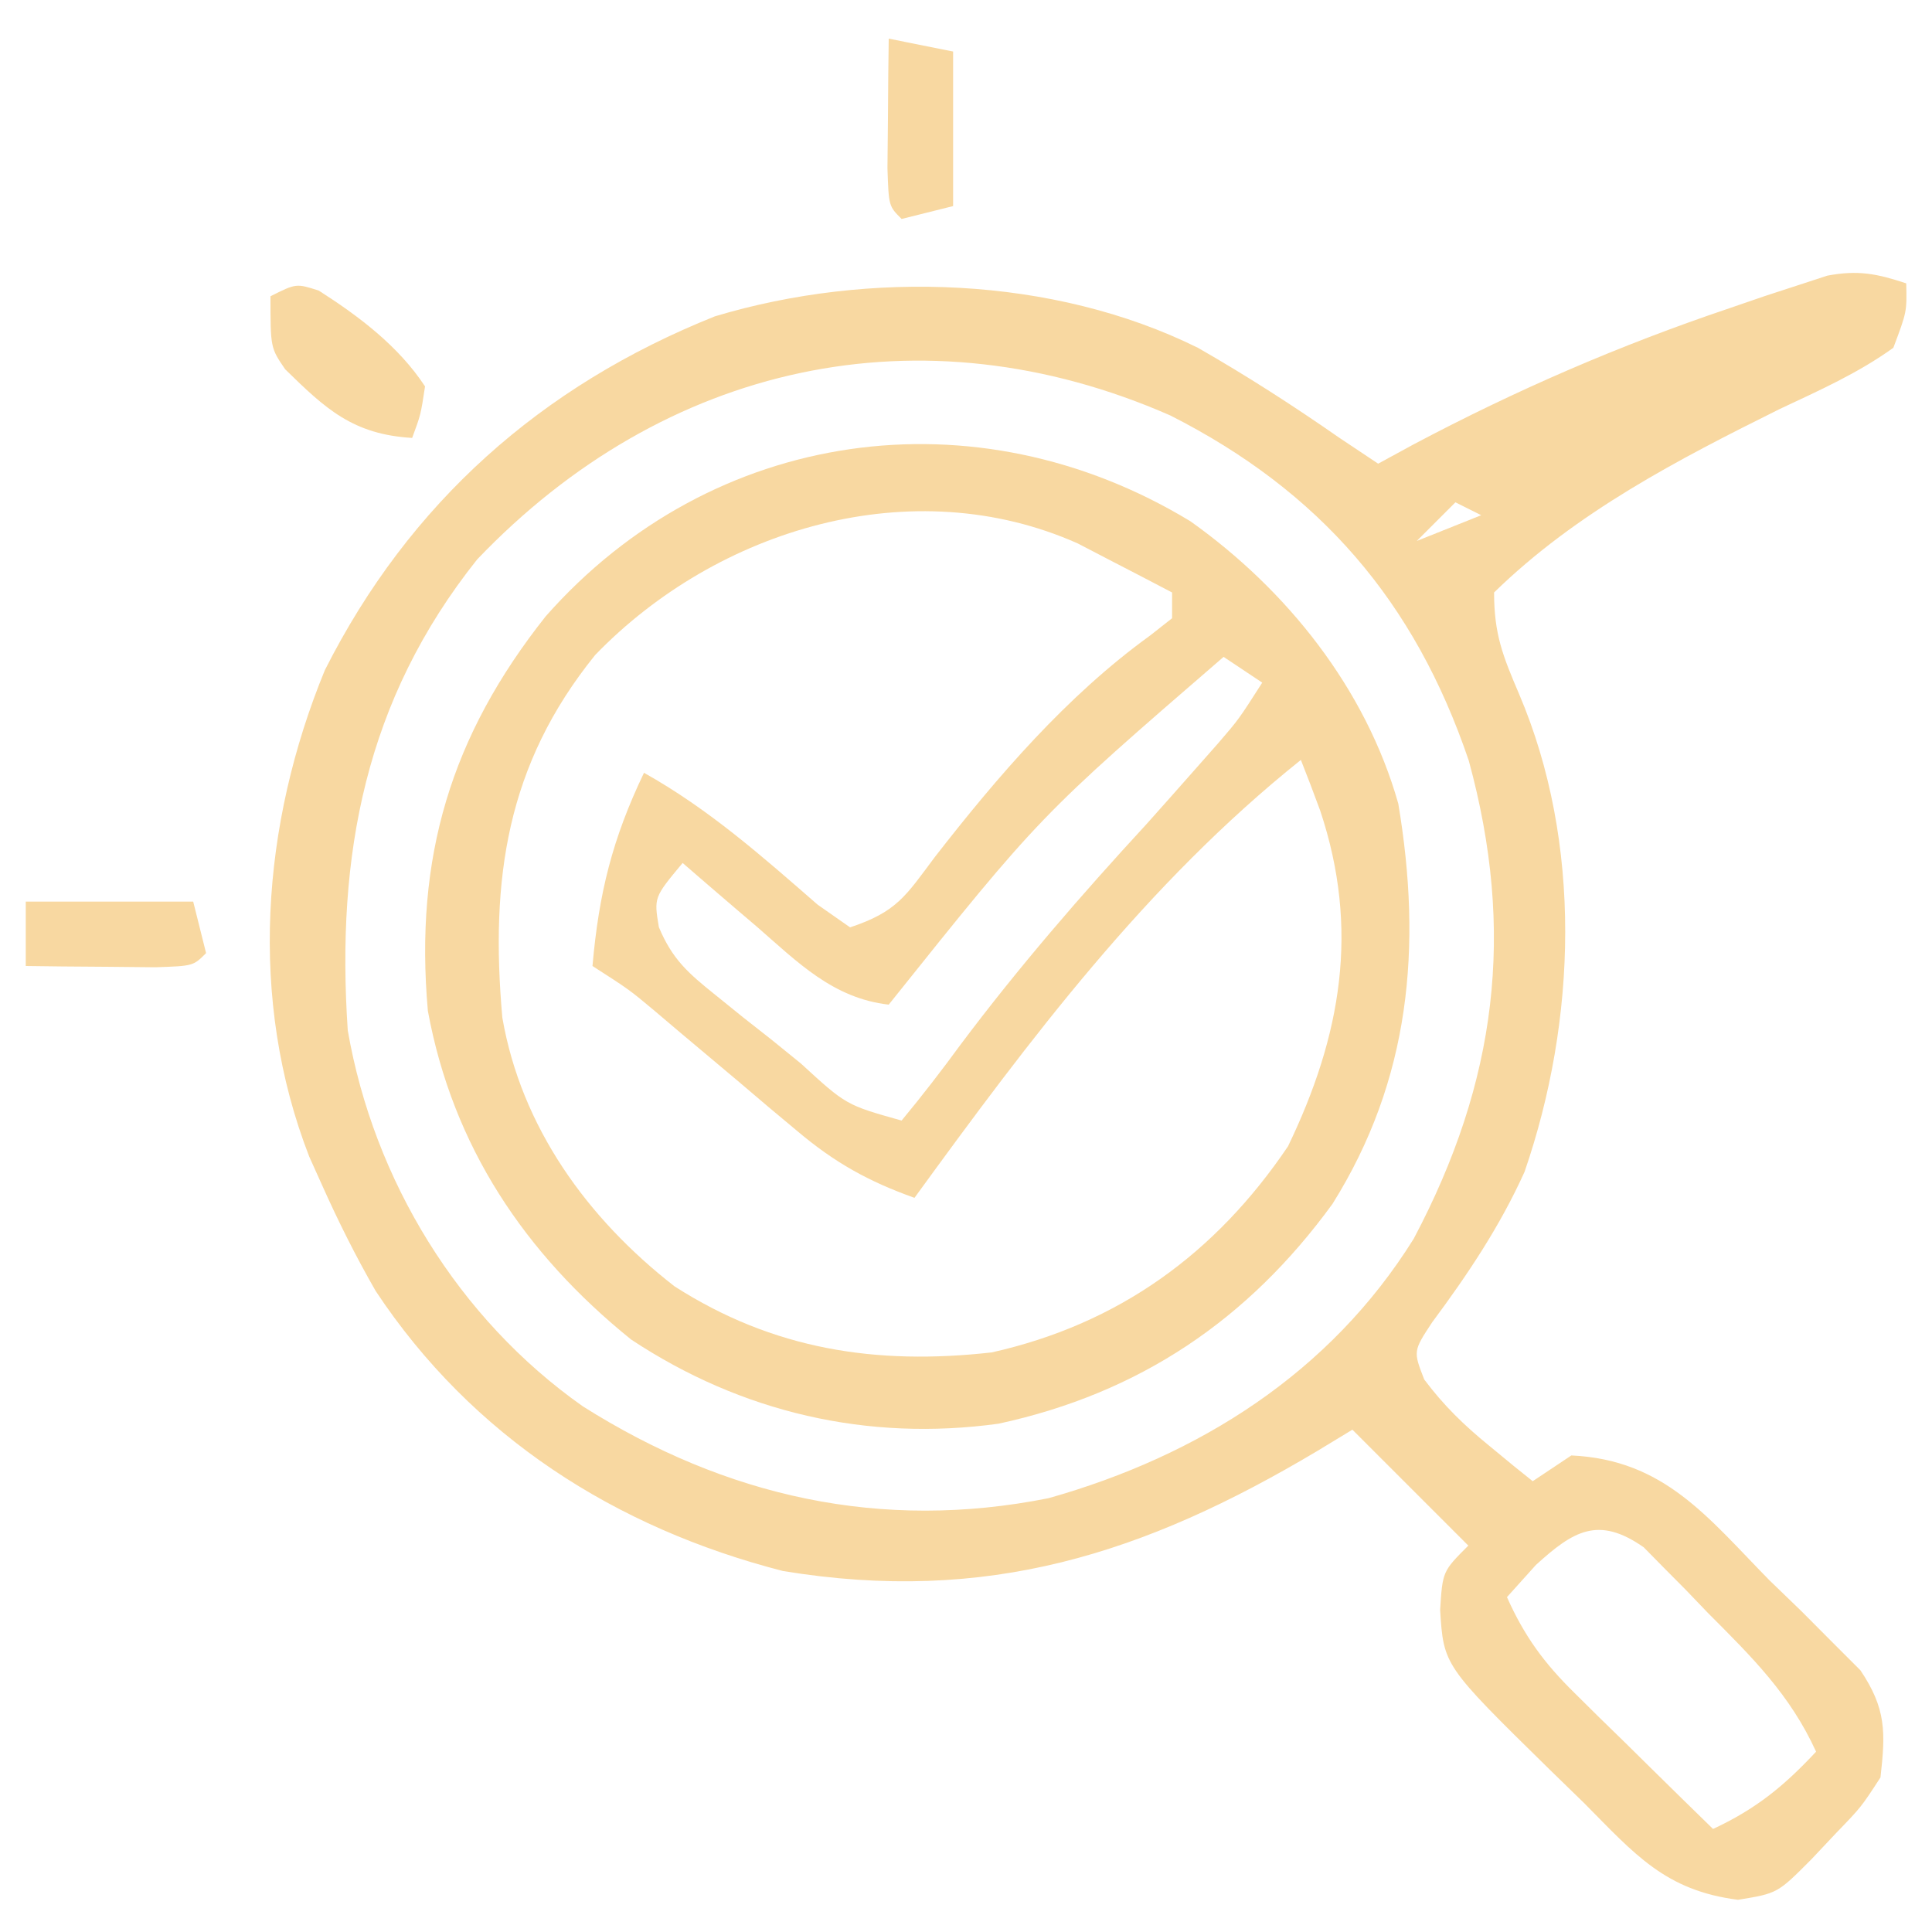
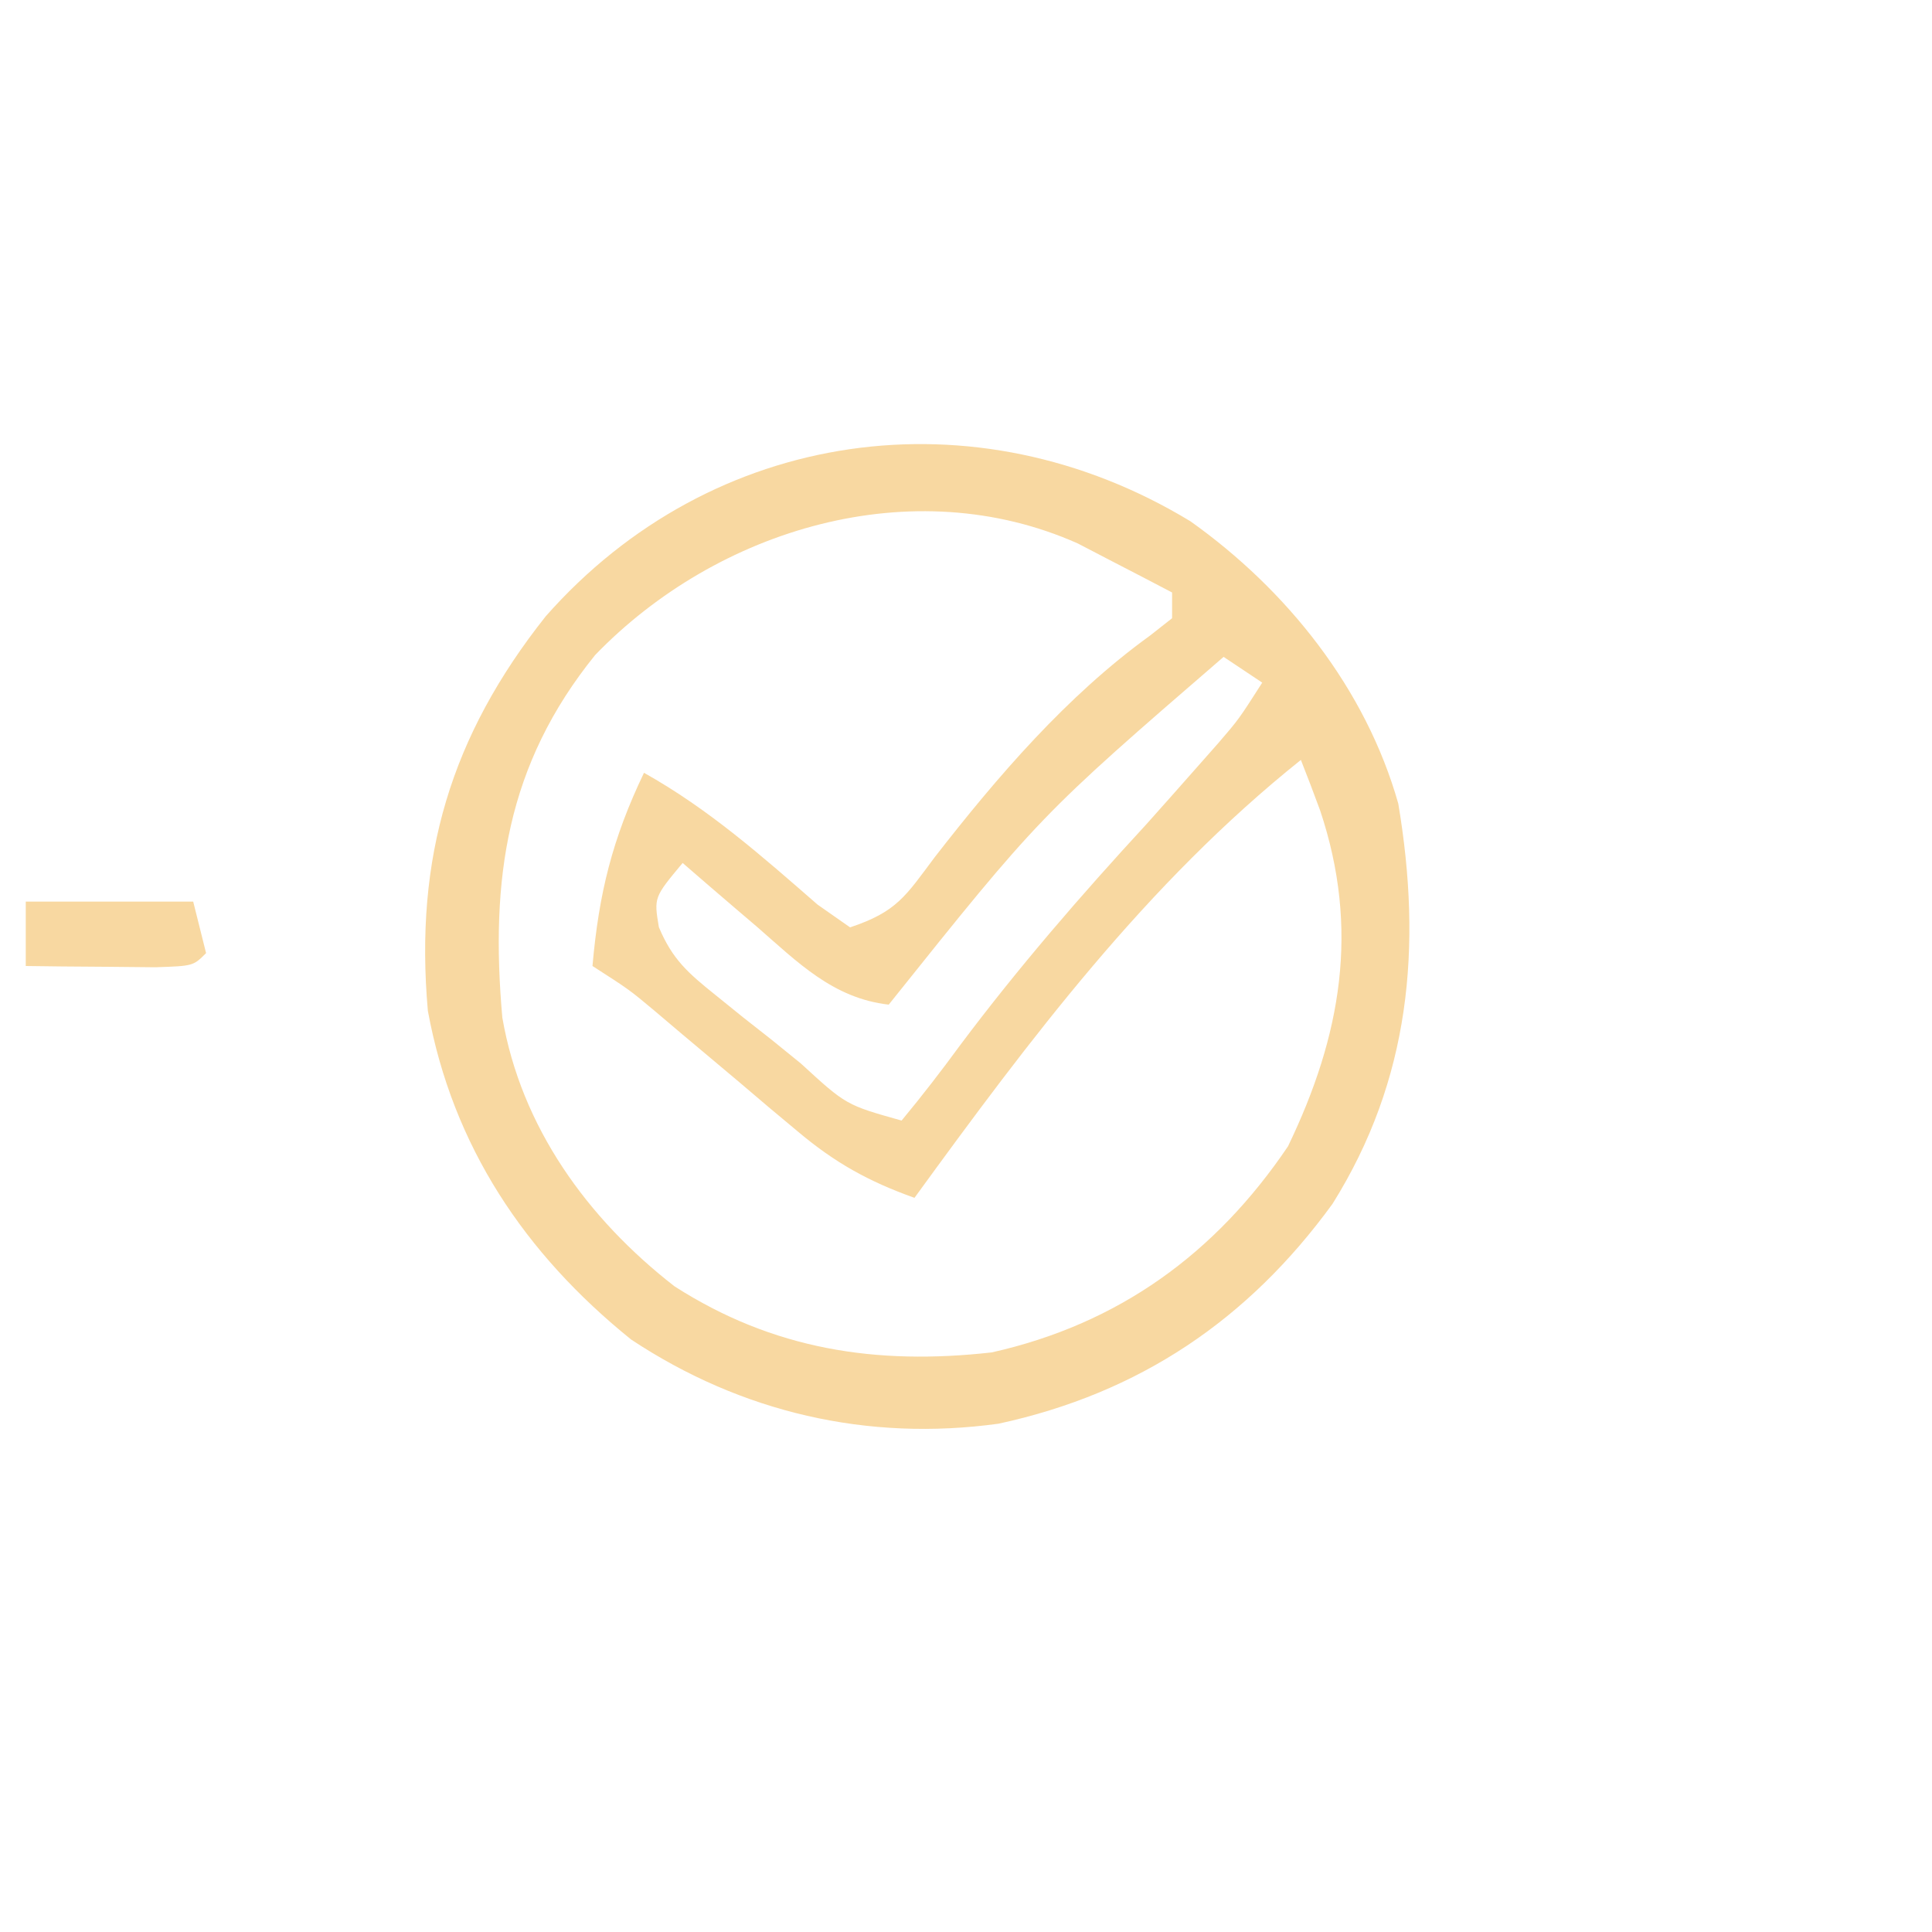
<svg xmlns="http://www.w3.org/2000/svg" version="1.1" width="150" height="150">
-   <path d="M0 0 C0.051 2.203 0.051 2.203 -1 5 C-3.736 6.974 -6.767 8.318 -9.812 9.75 C-17.74 13.692 -25.604 17.757 -32 24 C-32 27.239 -31.323 28.924 -30.062 31.875 C-25.131 43.434 -25.574 57.214 -29.637 68.988 C-31.555 73.225 -34.036 76.933 -36.805 80.66 C-38.281 82.902 -38.281 82.902 -37.422 85.105 C-35.898 87.135 -34.341 88.648 -32.375 90.25 C-31.743 90.771 -31.112 91.292 -30.461 91.828 C-29.979 92.215 -29.497 92.602 -29 93 C-28.01 92.34 -27.02 91.68 -26 91 C-18.776 91.338 -15.431 95.793 -10.625 100.688 C-9.794 101.491 -8.962 102.295 -8.105 103.123 C-7.32 103.911 -6.535 104.7 -5.727 105.512 C-5.011 106.228 -4.295 106.944 -3.557 107.682 C-1.558 110.657 -1.599 112.483 -2 116 C-3.496 118.301 -3.496 118.301 -5.438 120.312 C-6.076 120.989 -6.714 121.666 -7.371 122.363 C-9.994 124.999 -9.994 124.999 -13.062 125.5 C-18.717 124.782 -21.088 121.947 -25 118 C-25.889 117.135 -26.779 116.27 -27.695 115.379 C-35.918 107.308 -35.918 107.308 -36.188 103 C-36 100 -36 100 -34 98 C-36.97 95.03 -39.94 92.06 -43 89 C-43.895 89.543 -44.789 90.085 -45.711 90.645 C-59.157 98.661 -71.392 102.575 -87.211 99.973 C-100.228 96.631 -111.346 89.535 -118.832 78.234 C-120.38 75.538 -121.732 72.838 -123 70 C-123.327 69.273 -123.655 68.546 -123.992 67.797 C-128.736 55.598 -127.69 41.972 -122.777 30.027 C-116.212 17.025 -105.973 7.955 -92.5 2.562 C-80.542 -1.034 -66.228 -0.557 -55 5 C-51.208 7.169 -47.584 9.504 -44 12 C-43.01 12.66 -42.02 13.32 -41 14 C-40.089 13.504 -39.177 13.007 -38.238 12.496 C-30.288 8.285 -22.28 4.814 -13.75 1.938 C-12.845 1.627 -11.941 1.316 -11.009 0.996 C-9.728 0.578 -9.728 0.578 -8.422 0.152 C-7.665 -0.095 -6.908 -0.343 -6.128 -0.598 C-3.751 -1.047 -2.276 -0.755 0 0 Z M-110.957 21.438 C-119.641 32.33 -121.914 44.396 -121 58 C-118.977 69.646 -112.41 80.385 -102.75 87.188 C-91.633 94.21 -79.585 96.915 -66.578 94.316 C-54.927 91.021 -44.739 84.608 -38.238 74.172 C-31.782 61.979 -30.329 50.347 -33.965 37.055 C-38.155 24.691 -45.532 16.139 -57.141 10.254 C-76.483 1.772 -96.424 6.21 -110.957 21.438 Z M-35 17 C-35.99 17.99 -36.98 18.98 -38 20 C-36.35 19.34 -34.7 18.68 -33 18 C-33.66 17.67 -34.32 17.34 -35 17 Z M-28.75 99.5 C-29.492 100.325 -30.235 101.15 -31 102 C-29.642 105.043 -28.115 107.123 -25.742 109.453 C-24.804 110.381 -24.804 110.381 -23.848 111.328 C-23.197 111.962 -22.546 112.597 -21.875 113.25 C-21.216 113.9 -20.558 114.549 -19.879 115.219 C-18.257 116.817 -16.631 118.411 -15 120 C-11.672 118.448 -9.514 116.694 -7 114 C-9.018 109.57 -11.972 106.66 -15.375 103.25 C-15.953 102.648 -16.53 102.046 -17.125 101.426 C-17.69 100.857 -18.254 100.289 -18.836 99.703 C-19.347 99.184 -19.858 98.665 -20.384 98.13 C-23.919 95.658 -25.857 96.87 -28.75 99.5 Z " fill="#F8D8A1" transform="translate(148,22)" />
  <path d="M0 0 C7.49 5.325 13.606 12.985 16.137 21.922 C18.006 33.056 17.063 43.357 11.031 52.992 C4.479 62.004 -3.968 67.697 -14.898 70.062 C-25.073 71.465 -34.871 69.194 -43.426 63.527 C-51.682 56.865 -57.27 48.532 -59.207 38.008 C-60.258 26.095 -57.417 16.656 -50.055 7.375 C-37.163 -7.247 -16.698 -10.137 0 0 Z M-46.215 10.379 C-53.101 18.893 -54.375 27.777 -53.426 38.527 C-51.959 47.037 -46.817 54.146 -40.051 59.402 C-32.395 64.308 -24.406 65.538 -15.426 64.527 C-5.597 62.326 1.94 56.875 7.574 48.527 C11.726 39.915 13.141 31.652 10.074 22.465 C9.588 21.147 9.093 19.833 8.574 18.527 C-3.42 28.123 -12.457 40.193 -21.426 52.527 C-25.005 51.25 -27.629 49.788 -30.527 47.34 C-31.265 46.724 -32.002 46.108 -32.762 45.473 C-33.517 44.831 -34.273 44.189 -35.051 43.527 C-36.563 42.255 -38.076 40.984 -39.59 39.715 C-40.255 39.152 -40.919 38.588 -41.604 38.008 C-43.567 36.365 -43.567 36.365 -46.426 34.527 C-45.929 28.866 -44.881 24.651 -42.426 19.527 C-37.39 22.347 -33.286 25.984 -28.949 29.762 C-28.116 30.344 -27.284 30.927 -26.426 31.527 C-22.8 30.319 -22.121 29.112 -19.863 26.09 C-14.985 19.815 -9.603 13.547 -3.129 8.867 C-2.567 8.425 -2.005 7.983 -1.426 7.527 C-1.426 6.867 -1.426 6.207 -1.426 5.527 C-2.984 4.707 -4.548 3.897 -6.113 3.09 C-6.983 2.637 -7.854 2.185 -8.75 1.719 C-21.577 -3.993 -36.738 0.571 -46.215 10.379 Z M2.574 10.527 C-11.703 22.869 -11.703 22.869 -23.426 37.527 C-27.766 37.032 -30.512 34.216 -33.676 31.465 C-34.23 30.992 -34.784 30.52 -35.355 30.033 C-36.718 28.871 -38.072 27.7 -39.426 26.527 C-41.657 29.204 -41.657 29.204 -41.271 31.513 C-40.222 34.012 -39.007 35.069 -36.898 36.762 C-36.189 37.335 -35.479 37.909 -34.748 38.5 C-34.002 39.087 -33.257 39.673 -32.488 40.277 C-31.746 40.879 -31.005 41.481 -30.24 42.102 C-26.733 45.32 -26.733 45.32 -22.426 46.527 C-20.829 44.601 -19.339 42.669 -17.863 40.652 C-13.356 34.637 -8.521 29.056 -3.426 23.527 C-2.108 22.053 -0.795 20.574 0.512 19.09 C1.057 18.472 1.602 17.855 2.164 17.219 C3.755 15.371 3.755 15.371 5.574 12.527 C4.584 11.867 3.594 11.207 2.574 10.527 Z " fill="#F8D8A1" transform="translate(92.426,40.473)" />
-   <path d="M0 0 C3.13 2 6.192 4.31 8.25 7.438 C7.918 9.633 7.918 9.633 7.25 11.438 C2.65 11.167 0.526 9.181 -2.613 6.105 C-3.75 4.438 -3.75 4.438 -3.75 0.438 C-1.75 -0.562 -1.75 -0.562 0 0 Z " fill="#F8D8A1" transform="translate(24.75,22.562)" />
  <path d="M0 0 C4.29 0 8.58 0 13 0 C13.33 1.32 13.66 2.64 14 4 C13 5 13 5 10.059 5.098 C8.266 5.08 8.266 5.08 6.438 5.062 C4.641 5.049 4.641 5.049 2.809 5.035 C1.882 5.024 0.955 5.012 0 5 C0 3.35 0 1.7 0 0 Z " fill="#F8D8A1" transform="translate(2,70)" />
-   <path d="M0 0 C2.475 0.495 2.475 0.495 5 1 C5 4.96 5 8.92 5 13 C3.68 13.33 2.36 13.66 1 14 C0 13 0 13 -0.098 10.059 C-0.086 8.864 -0.074 7.669 -0.062 6.438 C-0.053 5.24 -0.044 4.042 -0.035 2.809 C-0.024 1.882 -0.012 0.955 0 0 Z " fill="#F8D8A1" transform="translate(69,3)" />
</svg>